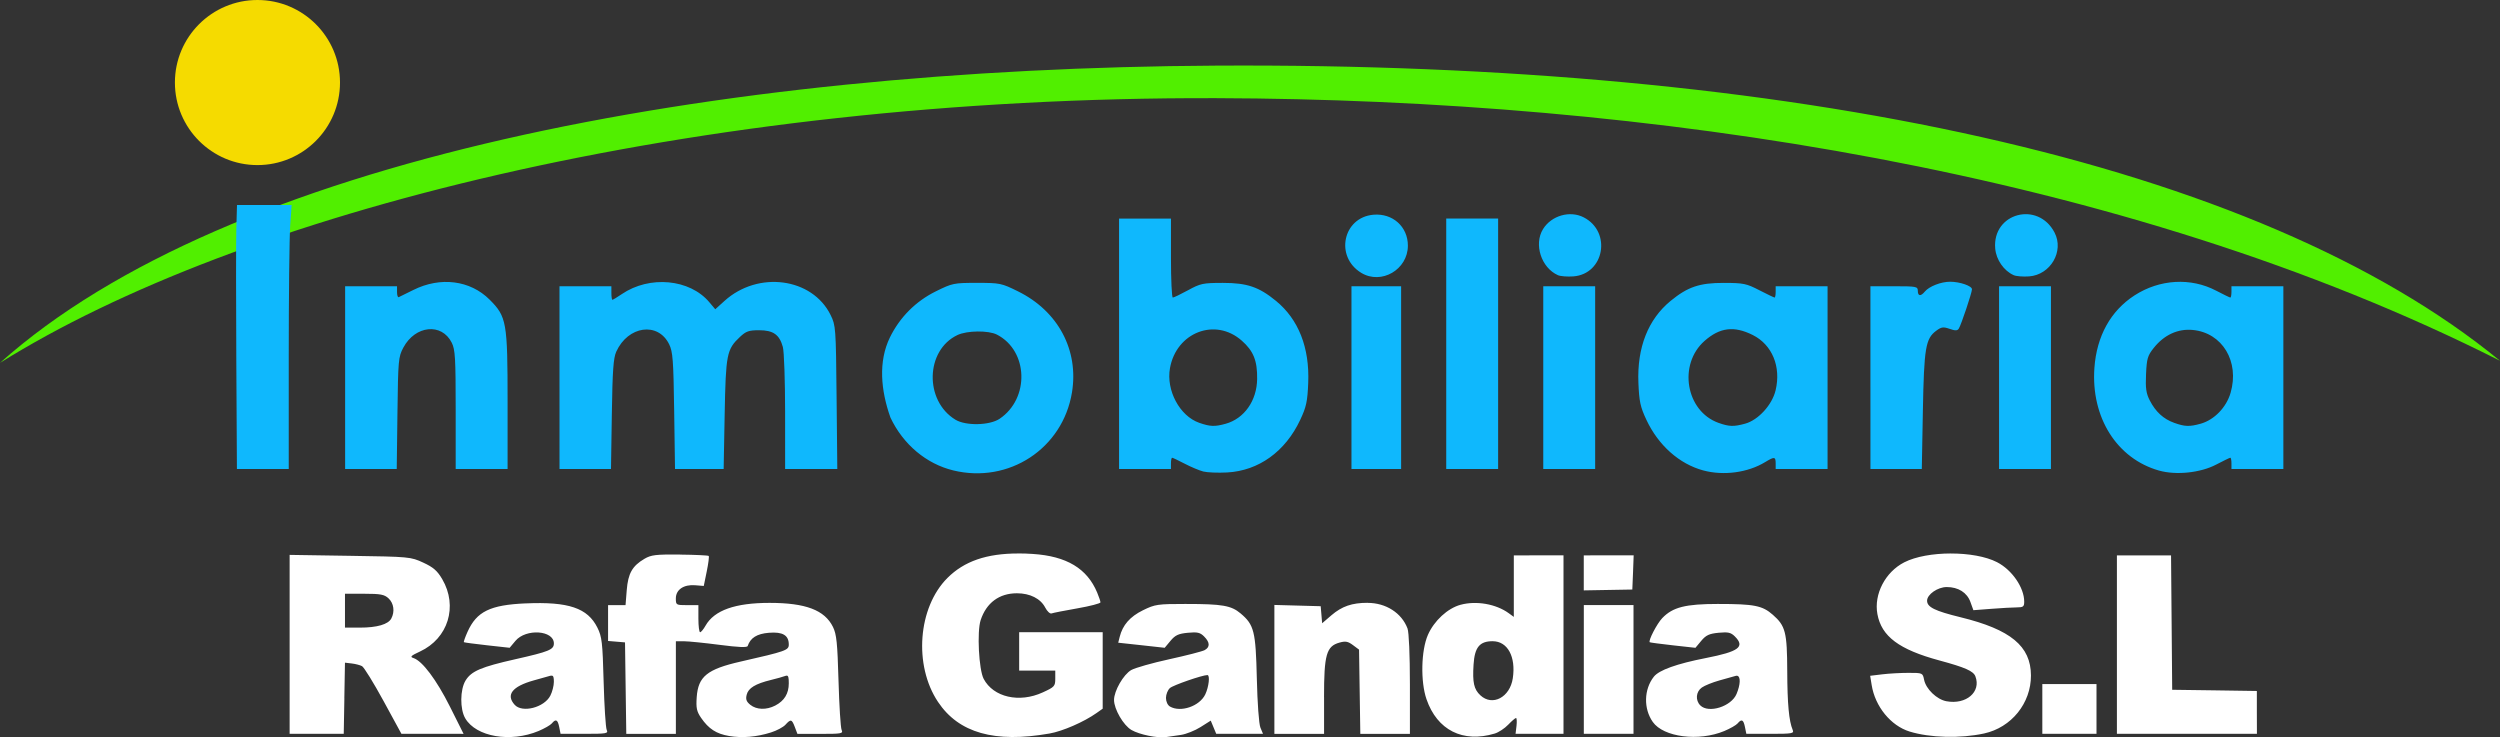
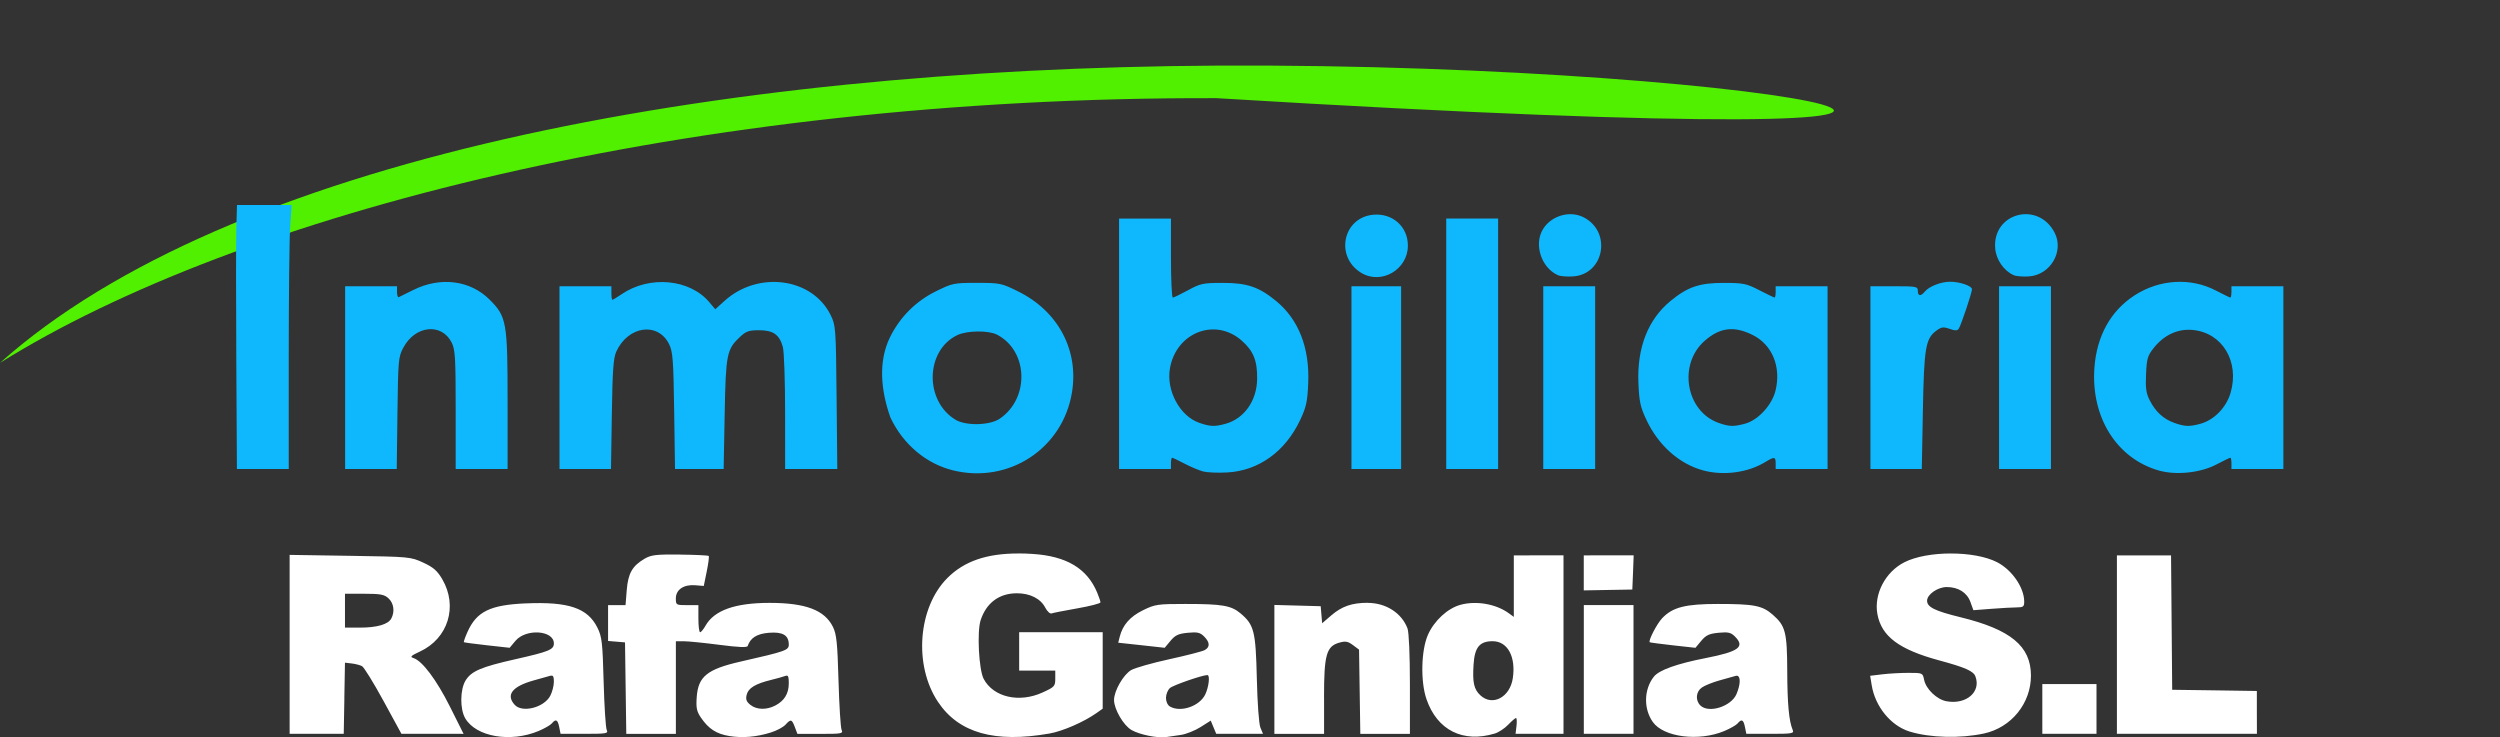
<svg xmlns="http://www.w3.org/2000/svg" xmlns:ns1="http://www.inkscape.org/namespaces/inkscape" xmlns:ns2="http://sodipodi.sourceforge.net/DTD/sodipodi-0.dtd" width="193.171mm" height="56.969mm" viewBox="0 0 193.171 56.969" version="1.1" id="svg4727" ns1:version="0.92.1 r15371" ns2:docname="logoIRGv5.svg">
  <rect x="0" y="0" width="193.171" height="56.969" fill="#333333" stroke="none" />
  <defs id="defs4721" />
  <ns2:namedview id="base" pagecolor="#ffffff" bordercolor="#666666" borderopacity="1.0" ns1:pageopacity="0.0" ns1:pageshadow="2" ns1:zoom="0.24748737" ns1:cx="-704.88249" ns1:cy="0.20711206" ns1:document-units="mm" ns1:current-layer="layer1" showgrid="false" ns1:snap-global="false" fit-margin-top="0" fit-margin-left="0" fit-margin-right="0" fit-margin-bottom="0" ns1:window-width="1678" ns1:window-height="966" ns1:window-x="0" ns1:window-y="26" ns1:window-maximized="1" />
  <g ns1:label="Capa 1" ns1:groupmode="layer" id="layer1" transform="translate(-4.804,-164.465)">
    <g transform="translate(-4.832,74.69)" id="g5330">
-       <path style="fill:#51ef00;fill-opacity:1;fill-rule:evenodd;stroke:none;stroke-width:0.265px;stroke-linecap:butt;stroke-linejoin:miter;stroke-opacity:1" d="M 9.635,117.815 C 27.948,106.368 62.927,97.237 103.634,97.36 c 33.064,0.1 69.986,5.542 99.172,20.292 C 184.025,102.241 147.946,94.602 103.634,94.845 64.671,95.06 27.201,102.128 9.635,117.815 Z" id="path5324" ns1:connector-curvature="0" ns2:nodetypes="cscsc" />
+       <path style="fill:#51ef00;fill-opacity:1;fill-rule:evenodd;stroke:none;stroke-width:0.265px;stroke-linecap:butt;stroke-linejoin:miter;stroke-opacity:1" d="M 9.635,117.815 C 27.948,106.368 62.927,97.237 103.634,97.36 C 184.025,102.241 147.946,94.602 103.634,94.845 64.671,95.06 27.201,102.128 9.635,117.815 Z" id="path5324" ns1:connector-curvature="0" ns2:nodetypes="cscsc" />
      <path ns1:connector-curvature="0" id="path5326" d="m 83.29,126.122 c -2.084,-0.507 -3.868,-2.007 -4.849,-4.078 -0.749,-2.104 -0.953,-4.331 -0.041,-6.202 0.766,-1.558 1.993,-2.788 3.546,-3.555 1.281,-0.633 1.389,-0.655 3.175,-0.655 1.788,0 1.893,0.022 3.182,0.659 3.098,1.531 4.701,4.543 4.161,7.816 -0.715,4.332 -4.876,7.061 -9.174,6.016 z m 3.585,-3.989 c 2.331,-1.571 2.217,-5.25 -0.203,-6.501 -0.655,-0.338 -2.313,-0.321 -3.057,0.032 -2.472,1.173 -2.567,5.07 -0.158,6.539 0.8,0.488 2.647,0.45 3.418,-0.07 z m 15.735,4.074 c -0.305,-0.079 -0.951,-0.35 -1.435,-0.603 -0.484,-0.253 -0.921,-0.46 -0.971,-0.46 -0.05,0 -0.09,0.196 -0.09,0.436 v 0.436 h -2.005 -2.005 v -9.676 -9.676 h 2.005 2.005 v 3.051 c 0,1.678 0.065,3.051 0.143,3.051 0.079,0 0.608,-0.254 1.177,-0.565 0.96,-0.525 1.152,-0.566 2.69,-0.567 1.869,-0.001 2.785,0.309 4.108,1.393 1.741,1.427 2.599,3.61 2.488,6.33 -0.059,1.448 -0.148,1.859 -0.619,2.862 -1.148,2.447 -3.213,3.933 -5.647,4.063 -0.709,0.038 -1.539,0.004 -1.844,-0.074 z m 1.726,-3.687 c 1.442,-0.401 2.413,-1.779 2.437,-3.459 0.02,-1.417 -0.281,-2.167 -1.195,-2.971 -2.04,-1.796 -5.047,-0.638 -5.541,2.134 -0.305,1.713 0.752,3.691 2.255,4.218 0.849,0.298 1.203,0.311 2.043,0.078 z m 36.911,3.605 c -1.857,-0.501 -3.472,-1.938 -4.399,-3.915 -0.467,-0.996 -0.556,-1.41 -0.615,-2.855 -0.111,-2.72 0.747,-4.904 2.488,-6.33 1.324,-1.085 2.238,-1.395 4.108,-1.391 1.522,0.002 1.745,0.048 2.751,0.567 0.602,0.31 1.132,0.564 1.177,0.564 0.045,0 0.082,-0.196 0.082,-0.436 v -0.436 h 2.005 2.005 v 7.061 7.061 h -2.005 -2.005 v -0.436 c 0,-0.524 -0.096,-0.535 -0.815,-0.097 -1.334,0.813 -3.209,1.066 -4.777,0.643 z m 3.238,-3.616 c 1.009,-0.277 2.078,-1.448 2.348,-2.571 0.439,-1.831 -0.263,-3.529 -1.769,-4.28 -1.442,-0.718 -2.535,-0.584 -3.716,0.455 -2.064,1.817 -1.452,5.435 1.073,6.335 0.827,0.295 1.176,0.305 2.065,0.061 z m 31.98,3.628 c -3.265,-0.926 -5.268,-4.104 -4.998,-7.932 0.173,-2.457 1.255,-4.413 3.101,-5.606 1.941,-1.254 4.344,-1.393 6.308,-0.364 0.556,0.292 1.049,0.53 1.096,0.53 0.046,0 0.085,-0.196 0.085,-0.436 v -0.436 h 2.005 2.005 v 7.061 7.061 h -2.005 -2.005 v -0.436 c 0,-0.24 -0.038,-0.436 -0.085,-0.436 -0.046,0 -0.543,0.24 -1.104,0.534 -1.209,0.634 -3.094,0.83 -4.403,0.459 z m 3.206,-3.621 c 1.052,-0.292 1.991,-1.259 2.319,-2.389 0.702,-2.416 -0.635,-4.639 -2.923,-4.857 -1.151,-0.11 -2.212,0.379 -3.016,1.39 -0.472,0.593 -0.54,0.824 -0.594,2.022 -0.05,1.093 0.005,1.483 0.288,2.033 0.452,0.882 1.057,1.436 1.892,1.734 0.822,0.293 1.178,0.305 2.034,0.067 z M 27.895,117.603 c -0.026,-4.627 -0.025,-9.216 0.003,-10.199 l 0.05,-1.787 h 2.112 2.112 l -0.113,1.596 c -0.062,0.878 -0.113,5.467 -0.113,10.199 l 3e-6,8.603 H 29.944 27.942 Z m 8.409,1.351 v -7.061 h 2.005 2.005 v 0.45 c 0,0.248 0.06,0.424 0.133,0.392 0.073,-0.032 0.579,-0.281 1.123,-0.553 2.095,-1.047 4.396,-0.756 5.897,0.745 1.317,1.317 1.389,1.727 1.389,7.888 v 5.199 h -2.005 -2.005 l -3.49e-4,-4.577 c -1.74e-4,-4.009 -0.038,-4.652 -0.305,-5.184 -0.777,-1.55 -2.821,-1.34 -3.741,0.383 -0.38,0.712 -0.402,0.954 -0.454,5.063 l -0.055,4.315 h -1.994 -1.994 z m 16.563,0 v -7.061 h 2.005 2.005 v 0.523 c 0,0.288 0.036,0.523 0.079,0.523 0.044,0 0.371,-0.198 0.727,-0.44 2.148,-1.458 5.249,-1.17 6.762,0.628 l 0.458,0.544 0.716,-0.647 c 2.599,-2.348 6.777,-1.791 8.197,1.092 0.397,0.807 0.409,0.969 0.462,6.363 l 0.055,5.535 h -2.016 -2.016 l -0.001,-4.402 c -5.23e-4,-2.421 -0.079,-4.685 -0.175,-5.03 -0.265,-0.954 -0.743,-1.29 -1.836,-1.29 -0.793,0 -1.011,0.077 -1.485,0.523 -1.014,0.954 -1.087,1.325 -1.174,5.971 l -0.079,4.228 H 63.672 61.793 l -0.065,-4.489 c -0.057,-3.944 -0.104,-4.57 -0.389,-5.151 -0.86,-1.751 -3.175,-1.426 -4.085,0.574 -0.223,0.49 -0.291,1.446 -0.343,4.838 l -0.065,4.228 h -1.989 -1.989 z m 61.195,0 v -7.061 h 1.918 1.918 v 7.061 7.061 h -1.918 -1.918 z m 7.322,-2.615 v -9.676 h 2.005 2.005 v 9.676 9.676 h -2.005 -2.005 z m 7.497,2.615 v -7.061 h 2.005 2.005 v 7.061 7.061 h -2.005 -2.005 z m 25.28,0 v -7.061 h 1.831 c 1.714,0 1.831,0.022 1.831,0.349 0,0.424 0.223,0.449 0.545,0.06 0.333,-0.402 1.25,-0.758 1.951,-0.758 0.752,0 1.688,0.323 1.688,0.583 0,0.258 -0.834,2.748 -1.017,3.037 -0.109,0.171 -0.266,0.176 -0.71,0.021 -0.49,-0.171 -0.636,-0.15 -1.034,0.145 -0.825,0.612 -0.943,1.321 -1.033,6.195 l -0.083,4.489 h -1.984 -1.984 z m 9.938,0 v -7.061 h 2.005 2.005 v 7.061 7.061 h -2.005 -2.005 z m -49.286,-8.099 c -2.051,-1.251 -1.413,-4.283 0.944,-4.489 1.487,-0.13 2.664,0.926 2.664,2.389 0,1.851 -2.055,3.047 -3.608,2.1 z m 15.202,0.183 c -1.291,-0.573 -1.878,-2.386 -1.152,-3.561 0.646,-1.046 2.081,-1.458 3.15,-0.905 2.168,1.121 1.586,4.385 -0.813,4.56 -0.46,0.033 -0.993,-0.009 -1.185,-0.094 z m 35.218,0 c -0.762,-0.338 -1.355,-1.19 -1.43,-2.057 -0.24,-2.746 3.303,-3.702 4.585,-1.237 0.751,1.444 -0.31,3.268 -1.972,3.388 -0.459,0.033 -0.991,-0.009 -1.183,-0.094 z" style="fill:#0fb8fd;stroke-width:0.174" ns2:nodetypes="ccccssscccccccccsscccccccssccsccccccsscscccscsccsscccccccscccccccccccccssscccccccsscccccccccccscccccscccsccccscccscccccccccccccccsscccccsccccsscscccsccccccccccccccccccccccccccccccccccccsscsscccccccccccccccccccsccccccccsccc" />
-       <circle style="opacity:1;fill:#f5db00;fill-opacity:1;stroke:none;stroke-width:0.05;stroke-miterlimit:4;stroke-dasharray:none" id="circle5328" cx="29.529" cy="96.153" r="6.378" />
    </g>
    <path style="opacity:1;fill:#ffffff;fill-opacity:1;stroke:none;stroke-width:0.048;stroke-miterlimit:4;stroke-dasharray:none" d="m 83.496,207.231 c -2.466,-0.002 -4.195,0.601 -5.487,1.893 -2.278,2.278 -2.618,6.745 -0.728,9.575 1.604,2.403 4.374,3.188 8.619,2.443 1.011,-0.177 2.655,-0.893 3.628,-1.58 l 0.479,-0.338 v -2.957 -2.954 h -3.227 -3.227 v 1.484 1.484 h 1.394 1.396 v 0.621 c 0,0.584 -0.057,0.647 -0.973,1.066 -1.813,0.83 -3.808,0.372 -4.559,-1.047 -0.374,-0.706 -0.526,-3.656 -0.234,-4.539 0.442,-1.34 1.436,-2.076 2.801,-2.076 1.016,0 1.831,0.413 2.189,1.106 0.152,0.294 0.374,0.496 0.491,0.451 0.117,-0.044 1.014,-0.221 1.995,-0.392 0.98,-0.171 1.783,-0.381 1.783,-0.463 0,-0.082 -0.115,-0.42 -0.254,-0.753 -0.78,-1.867 -2.364,-2.819 -4.982,-2.988 -0.383,-0.027 -0.751,-0.038 -1.103,-0.038 z m 72.041,0 c -1.351,0.002 -2.706,0.23 -3.594,0.683 -1.467,0.749 -2.357,2.462 -2.076,3.998 0.316,1.728 1.677,2.744 4.802,3.588 1.973,0.533 2.614,0.817 2.77,1.224 0.461,1.203 -0.714,2.211 -2.243,1.924 -0.743,-0.139 -1.578,-0.945 -1.721,-1.659 -0.105,-0.528 -0.12,-0.534 -1.202,-0.533 -0.602,8.8e-4 -1.517,0.049 -2.031,0.113 l -0.934,0.113 0.116,0.714 c 0.265,1.66 1.477,3.145 2.931,3.594 1.576,0.487 3.918,0.548 5.752,0.15 2.115,-0.46 3.635,-2.341 3.625,-4.488 -0.011,-2.262 -1.563,-3.544 -5.442,-4.494 -1.988,-0.487 -2.584,-0.781 -2.584,-1.278 0,-0.484 0.823,-1.055 1.518,-1.055 0.892,0 1.568,0.425 1.831,1.154 l 0.229,0.635 1.396,-0.107 c 0.768,-0.059 1.652,-0.11 1.964,-0.11 0.49,-8.6e-4 0.567,-0.061 0.567,-0.443 0,-1.087 -0.94,-2.453 -2.099,-3.05 -0.876,-0.45 -2.223,-0.673 -3.574,-0.671 z m -98.199,0.082 c -1.855,-0.016 -2.227,0.027 -2.739,0.33 -0.941,0.554 -1.264,1.126 -1.368,2.421 l -0.093,1.157 H 52.463 51.789 v 1.385 1.385 l 0.654,0.055 0.655,0.055 0.049,3.535 0.049,3.535 h 1.916 1.916 v -3.58 -3.577 h 0.626 c 0.344,0 1.576,0.125 2.742,0.276 1.465,0.191 2.138,0.219 2.181,0.09 0.21,-0.631 0.715,-0.945 1.633,-1.021 1.072,-0.089 1.543,0.189 1.543,0.911 0,0.438 -0.231,0.52 -3.713,1.312 -2.594,0.59 -3.29,1.153 -3.402,2.753 -0.058,0.834 -0.001,1.101 0.338,1.597 0.583,0.85 1.178,1.235 2.164,1.402 1.016,0.172 2.118,0.079 3.236,-0.274 0.444,-0.14 0.947,-0.408 1.117,-0.595 0.412,-0.455 0.496,-0.436 0.728,0.181 l 0.198,0.525 h 1.777 c 1.631,0 1.768,-0.022 1.639,-0.305 -0.078,-0.168 -0.185,-1.878 -0.24,-3.797 -0.084,-2.937 -0.151,-3.597 -0.429,-4.161 -0.642,-1.304 -2.108,-1.859 -4.9,-1.859 -2.66,0 -4.272,0.573 -4.945,1.758 -0.159,0.281 -0.348,0.51 -0.42,0.51 -0.072,6e-4 -0.133,-0.471 -0.133,-1.047 v -1.047 H 57.897 c -0.852,0 -0.872,-0.011 -0.872,-0.519 0,-0.677 0.607,-1.09 1.498,-1.018 l 0.66,0.055 0.229,-1.12 c 0.127,-0.616 0.197,-1.155 0.152,-1.199 -0.044,-0.044 -1.046,-0.092 -2.226,-0.104 z m -30.155,0.027 v 6.912 6.915 h 2.09 2.091 l 0.049,-2.748 -0.003,-0.003 0.049,-2.748 0.522,0.062 c 0.288,0.033 0.647,0.127 0.796,0.206 0.149,0.08 0.896,1.288 1.659,2.686 l 1.385,2.542 h 2.401 l 2.401,0.003 -1.055,-2.107 c -1.041,-2.076 -2.136,-3.533 -2.818,-3.749 -0.289,-0.092 -0.201,-0.177 0.5,-0.502 2.186,-1.013 2.951,-3.5 1.724,-5.594 -0.382,-0.651 -0.686,-0.917 -1.467,-1.278 -0.97,-0.448 -1.061,-0.455 -5.654,-0.525 z m 94.591,0.038 v 2.375 2.378 l -0.392,-0.285 c -0.985,-0.715 -2.501,-0.98 -3.721,-0.652 -1.001,0.27 -2.045,1.234 -2.525,2.327 -0.526,1.2 -0.579,3.605 -0.11,4.968 0.825,2.396 2.813,3.396 5.276,2.655 0.296,-0.09 0.765,-0.397 1.038,-0.683 0.274,-0.286 0.545,-0.519 0.604,-0.519 0.059,0 0.076,0.274 0.038,0.609 l -0.073,0.612 h 1.853 1.851 v -6.895 -6.892 h -1.921 z m 5.405,0 v 1.351 1.354 l 1.876,-0.033 1.876,-0.033 0.055,-1.323 0.049,-1.32 h -1.93 z m 41.195,0 v 6.892 6.895 h 5.411 5.408 l -0.005,-1.656 v -1.653 l -3.272,-0.049 -3.27,-0.044 -0.044,-5.194 -0.044,-5.191 h -2.092 z m -136.914,2.965 h 1.492 c 1.262,0 1.553,0.058 1.876,0.358 0.405,0.377 0.494,1.027 0.212,1.554 -0.244,0.456 -1.101,0.705 -2.429,0.705 h -1.151 v -1.309 z m 79.021,0.7 c -1.214,9.8e-4 -1.985,0.266 -2.799,0.962 l -0.719,0.618 -0.055,-0.66 -0.057,-0.657 -1.789,-0.049 -1.789,-0.049 v 4.982 4.979 h 1.921 1.918 v -2.835 h -0.003 c 2.7e-4,-3.287 0.182,-3.931 1.188,-4.215 0.471,-0.133 0.661,-0.096 1.047,0.192 l 0.471,0.35 0.049,3.256 0.049,3.253 h 1.916 1.916 v -3.828 c 0,-2.28 -0.076,-4.027 -0.186,-4.319 -0.452,-1.196 -1.668,-1.976 -3.081,-1.975 z m -65.061,0.044 c -2.746,0.12 -3.784,0.628 -4.489,2.195 -0.187,0.416 -0.314,0.777 -0.282,0.804 0.033,0.027 0.841,0.134 1.797,0.24 l 1.738,0.192 0.446,-0.533 c 0.809,-0.969 2.971,-0.825 2.971,0.198 0,0.478 -0.376,0.632 -2.951,1.213 -2.676,0.603 -3.429,0.925 -3.874,1.653 -0.428,0.702 -0.441,2.215 -0.022,2.923 0.841,1.429 3.498,1.885 5.665,0.976 0.452,-0.191 0.913,-0.454 1.024,-0.587 0.306,-0.368 0.455,-0.296 0.57,0.28 l 0.104,0.525 h 1.856 c 1.706,0 1.842,-0.022 1.71,-0.305 -0.079,-0.168 -0.186,-1.838 -0.237,-3.71 -0.084,-3.063 -0.131,-3.483 -0.482,-4.189 -0.755,-1.52 -2.233,-2.018 -5.544,-1.873 z m 51.046,0.044 c -2.227,0 -2.409,0.027 -3.349,0.488 -1,0.491 -1.569,1.142 -1.797,2.057 l -0.113,0.449 1.797,0.195 1.794,0.198 0.449,-0.539 c 0.365,-0.437 0.613,-0.551 1.337,-0.621 0.743,-0.071 0.95,-0.022 1.258,0.285 0.459,0.459 0.469,0.825 0.038,1.058 -0.183,0.098 -1.411,0.414 -2.728,0.702 -1.317,0.288 -2.641,0.664 -2.94,0.835 -0.601,0.344 -1.329,1.61 -1.329,2.311 0,0.711 0.729,1.966 1.349,2.322 0.624,0.358 1.991,0.639 2.666,0.547 0.239,-0.033 0.762,-0.109 1.162,-0.169 0.4,-0.061 1.082,-0.334 1.512,-0.607 l 0.784,-0.496 0.212,0.51 0.212,0.51 h 1.806 1.808 l -0.2,-0.479 c -0.115,-0.276 -0.233,-1.892 -0.277,-3.797 -0.085,-3.657 -0.209,-4.147 -1.258,-5.03 -0.721,-0.607 -1.416,-0.728 -4.192,-0.728 z m 41.099,0 c -2.533,0 -3.512,0.249 -4.322,1.095 -0.412,0.43 -1.098,1.756 -0.965,1.865 0.027,0.022 0.836,0.131 1.791,0.237 l 1.738,0.192 0.449,-0.539 c 0.367,-0.439 0.615,-0.554 1.34,-0.624 0.743,-0.071 0.95,-0.022 1.258,0.285 0.804,0.804 0.314,1.168 -2.248,1.67 -2.24,0.439 -3.611,0.93 -4.012,1.439 -0.772,0.981 -0.806,2.468 -0.082,3.498 0.829,1.18 3.56,1.525 5.527,0.7 0.452,-0.19 0.916,-0.454 1.027,-0.587 0.306,-0.368 0.452,-0.296 0.567,0.28 l 0.107,0.525 h 1.854 c 1.7,0 1.845,-0.027 1.726,-0.305 -0.288,-0.68 -0.411,-2.011 -0.42,-4.545 -0.011,-3.01 -0.134,-3.49 -1.114,-4.35 -0.809,-0.711 -1.439,-0.835 -4.22,-0.835 z m -10.382,0.087 v 4.974 4.974 h 1.921 1.918 v -4.974 -4.974 h -1.918 z m -7.042,2.793 c 1.154,0 1.804,1.198 1.554,2.863 -0.221,1.474 -1.574,2.185 -2.505,1.317 -0.5,-0.466 -0.616,-0.983 -0.527,-2.378 0.085,-1.337 0.469,-1.803 1.478,-1.803 z m -22.042,2.615 c 0.211,0 0.111,0.91 -0.164,1.49 -0.436,0.918 -1.905,1.422 -2.734,0.939 -0.176,-0.102 -0.305,-0.383 -0.305,-0.663 0,-0.268 0.137,-0.612 0.305,-0.762 0.251,-0.223 2.504,-1.004 2.897,-1.004 z m -50.651,0.044 c 0.12,0.016 0.152,0.151 0.152,0.477 0,0.299 -0.123,0.781 -0.274,1.072 -0.474,0.917 -2.169,1.351 -2.754,0.705 -0.696,-0.77 -0.192,-1.418 1.459,-1.882 0.528,-0.148 1.096,-0.308 1.264,-0.355 0.061,-0.016 0.112,-0.022 0.152,-0.016 z m 18.163,0 c 0.112,0.016 0.141,0.179 0.141,0.595 0,0.791 -0.343,1.353 -1.049,1.718 -0.68,0.352 -1.446,0.328 -1.924,-0.059 -0.305,-0.247 -0.369,-0.425 -0.28,-0.781 0.129,-0.515 0.673,-0.845 1.879,-1.14 0.443,-0.108 0.933,-0.245 1.089,-0.305 0.058,-0.022 0.106,-0.033 0.144,-0.027 z m 73.435,0.011 c 0.259,0.067 0.245,0.671 -0.062,1.405 -0.406,0.971 -2.161,1.524 -2.801,0.883 -0.395,-0.395 -0.338,-1.057 0.118,-1.379 0.216,-0.153 0.823,-0.399 1.351,-0.547 0.528,-0.148 1.099,-0.308 1.267,-0.355 0.049,-0.011 0.09,-0.016 0.127,-0.005 z m 23.565,0.643 v 1.918 1.921 h 2.093 2.093 v -1.921 -1.918 h -2.093 z" id="path6592-3" ns1:connector-curvature="0" ns2:nodetypes="ccccccccccccccscccsccsscccccccccccccccccccssccccscccccccccccccccccccscccsccccccccscccsccscssccccccccccccccccccccccccccccccccccccscccccccccccccccccccccccccccccccsccscccccccccccccccccccccccscccccccccscccccccscccccccccccccccccscccccccccccccccccccccccccccccsccccccccccccccccccccsccscsscscccccccscccccccccccccccccccccccc" />
  </g>
</svg>